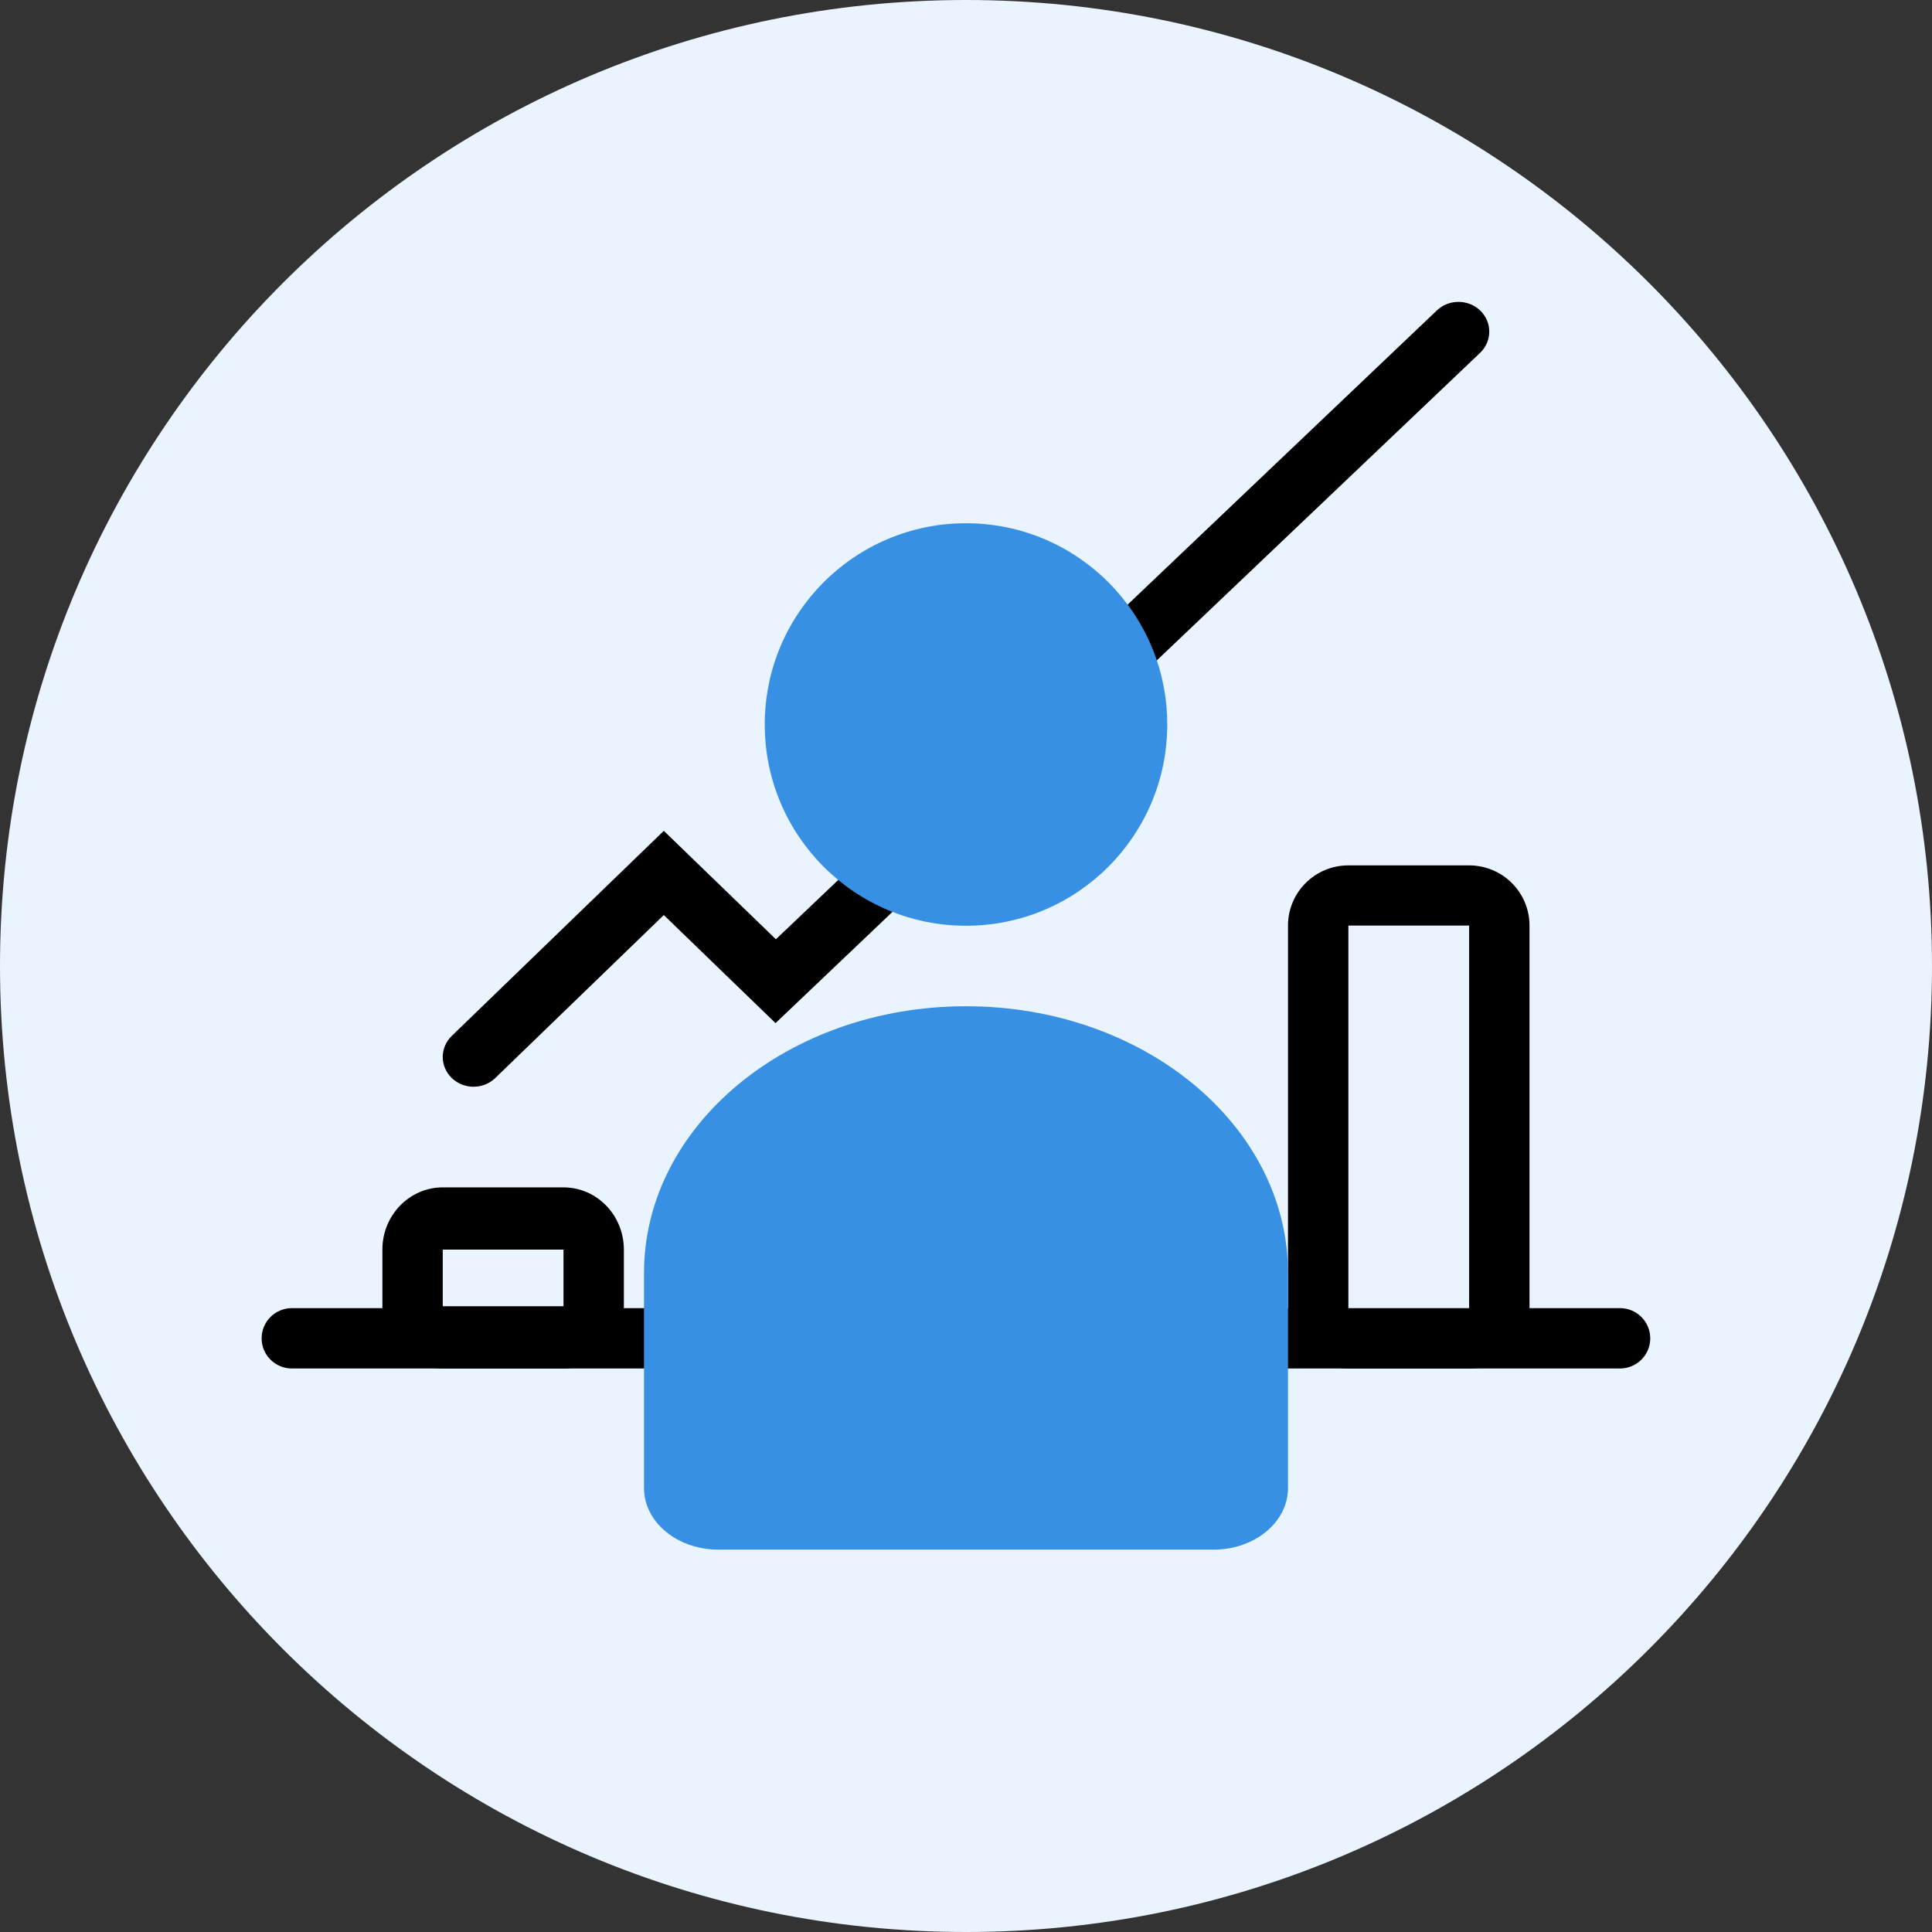
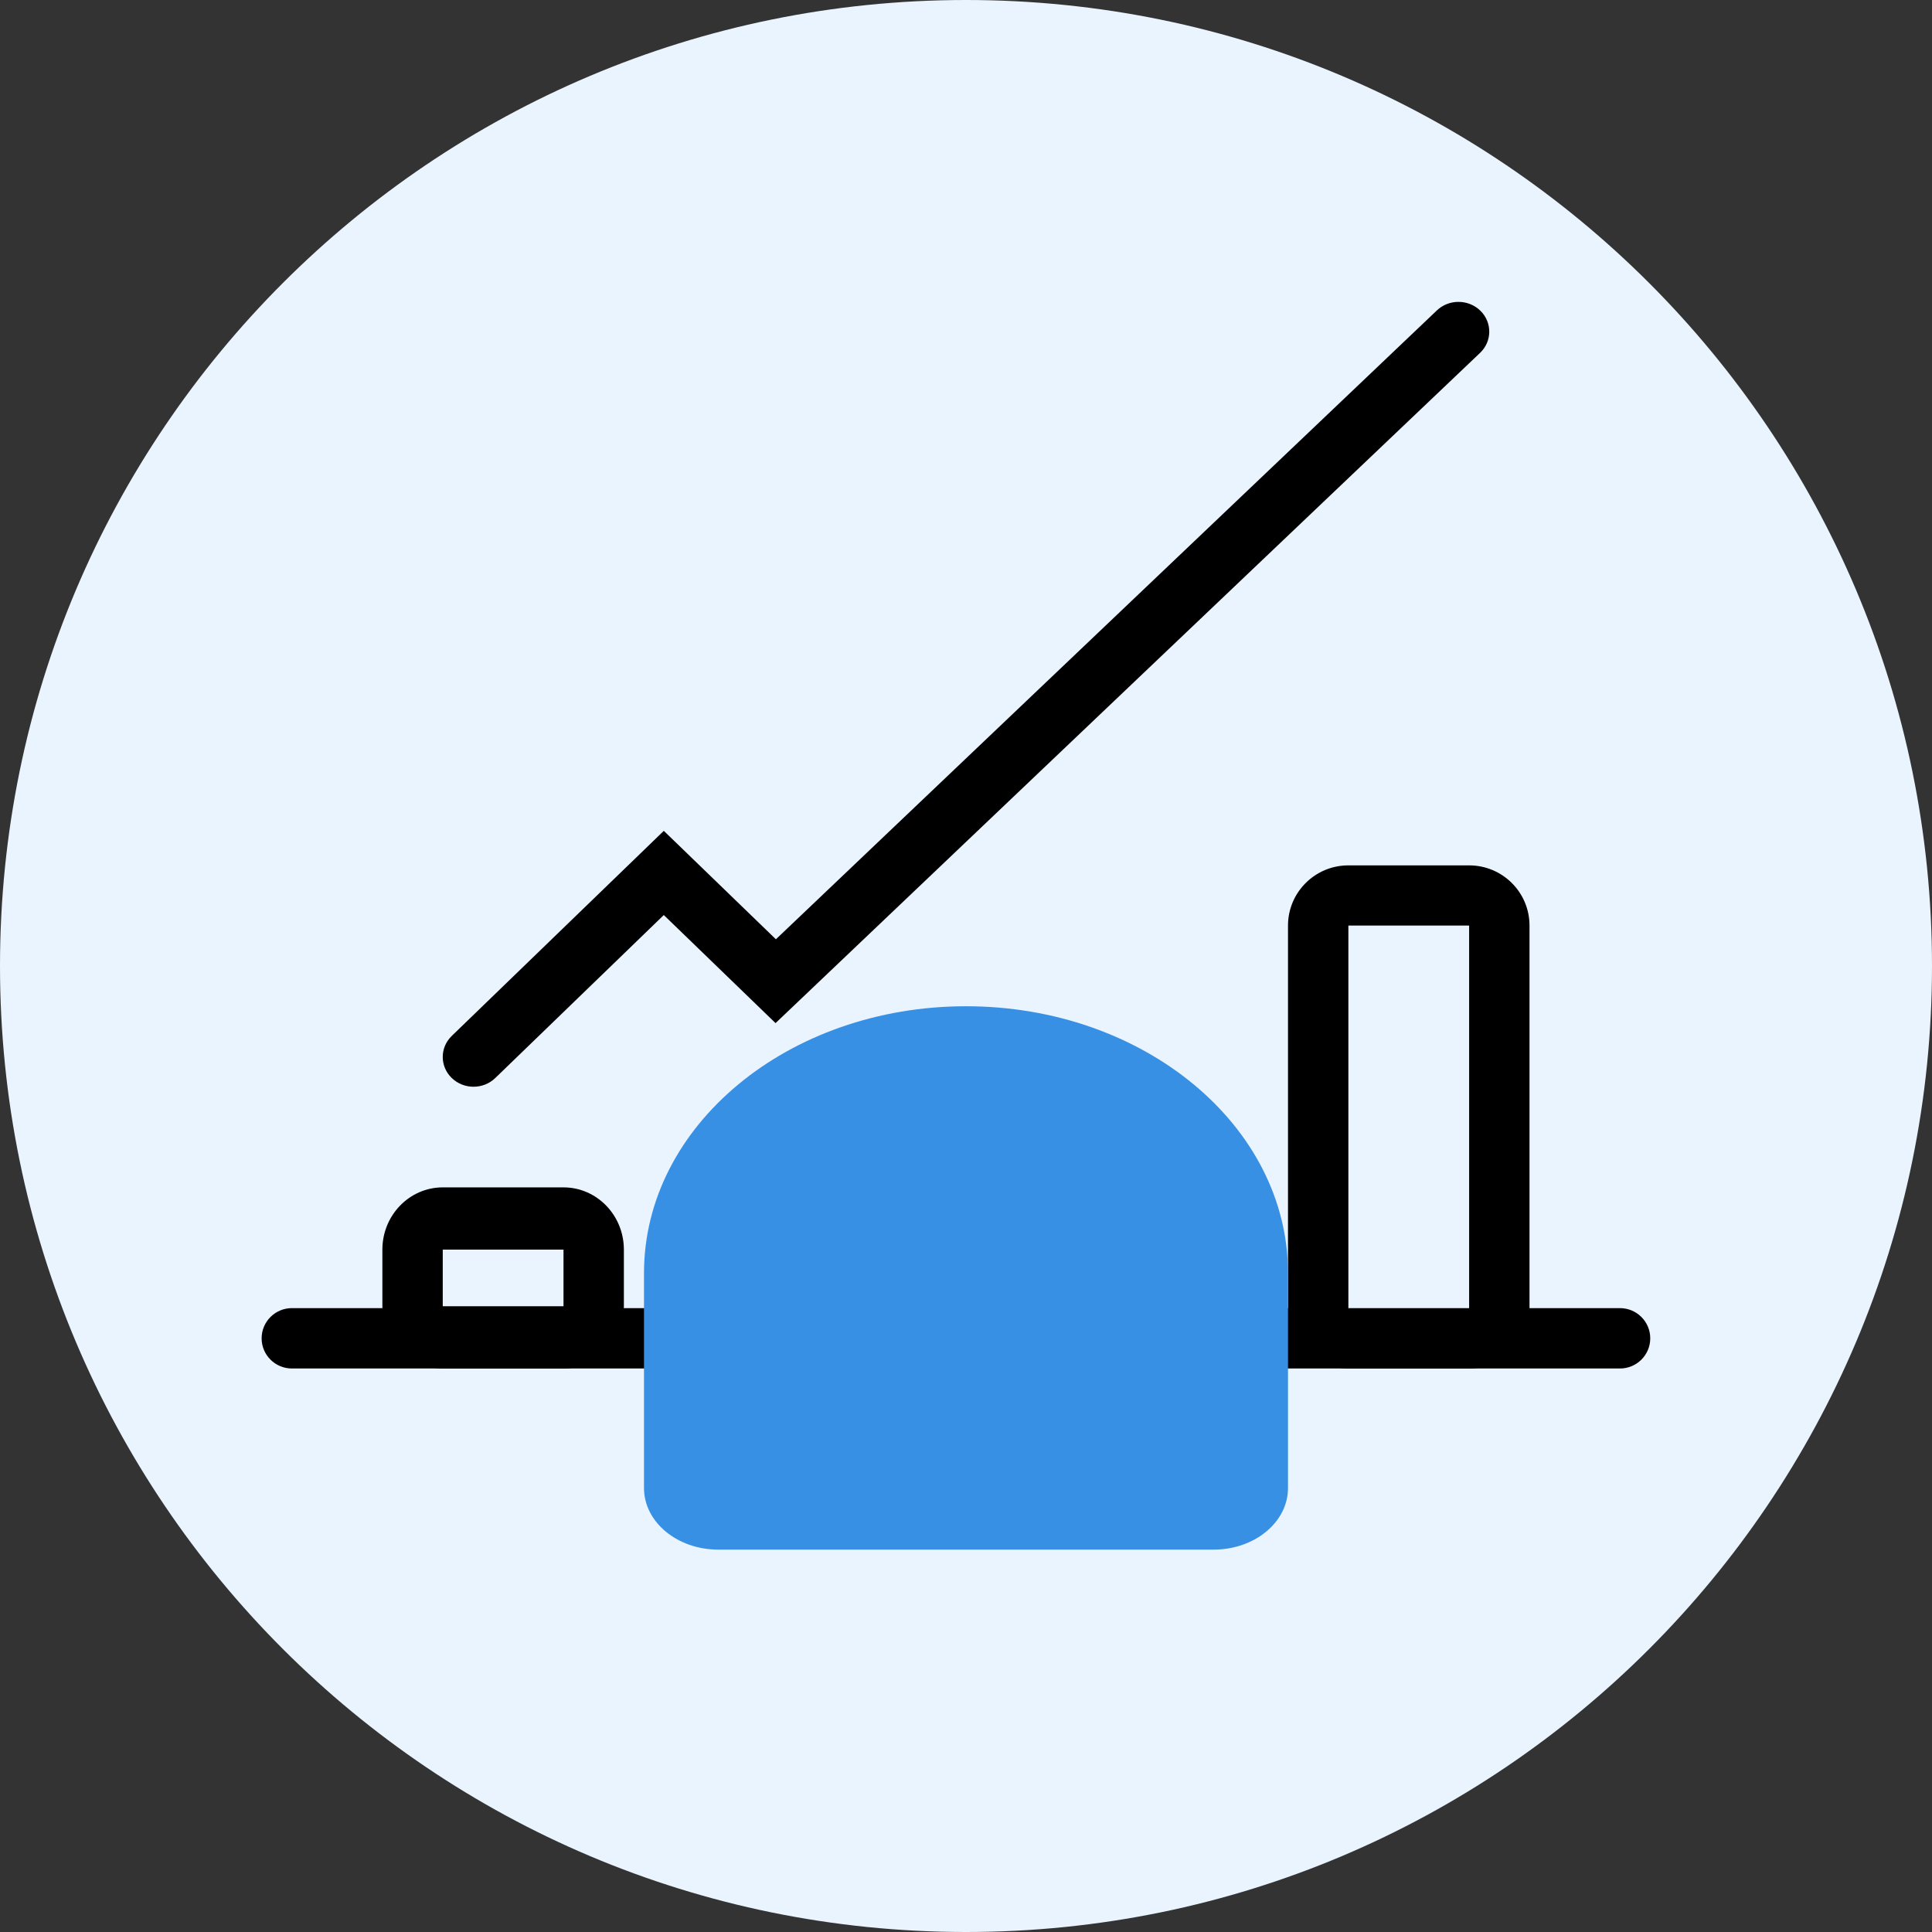
<svg xmlns="http://www.w3.org/2000/svg" width="48" height="48" viewBox="0 0 48 48" fill="none">
  <rect x="0" y="0" width="48" height="48" fill="#333333" stroke="none" />
  <path d="M48 24C48 37.255 37.255 48 24 48C10.745 48 0 37.255 0 24C0 10.745 10.745 0 24 0C37.255 0 48 10.745 48 24Z" fill="#E9F4FF" />
  <path fill-rule="evenodd" clip-rule="evenodd" d="M14 31.047H11V32.453H14V31.047ZM11 29.5C10.172 29.5 9.5 30.193 9.5 31.047V32.453C9.5 33.307 10.172 34 11 34H14C14.828 34 15.5 33.307 15.5 32.453V31.047C15.5 30.193 14.828 29.5 14 29.5H11Z" fill="black" />
  <path fill-rule="evenodd" clip-rule="evenodd" d="M36.5 22.995H33.5V32.505L36.5 32.505V22.995ZM33.5 21.5C32.672 21.5 32 22.169 32 22.995V32.505C32 33.331 32.672 34 33.5 34H36.5C37.328 34 38 33.331 38 32.505V22.995C38 22.169 37.328 21.5 36.5 21.5H33.5Z" fill="black" />
  <path fill-rule="evenodd" clip-rule="evenodd" d="M6.5 33.25C6.5 32.836 6.837 32.5 7.253 32.5H40.247C40.663 32.5 41 32.836 41 33.25C41 33.664 40.663 34 40.247 34H7.253C6.837 34 6.5 33.664 6.5 33.25Z" fill="black" />
  <path fill-rule="evenodd" clip-rule="evenodd" d="M36.781 7.721C37.077 8.012 37.073 8.481 36.772 8.767L19.268 25.419L16.492 22.734L12.305 26.783C12.007 27.072 11.523 27.072 11.224 26.783C10.925 26.494 10.925 26.026 11.224 25.737L16.492 20.642L19.277 23.336L35.699 7.712C36 7.426 36.484 7.43 36.781 7.721Z" fill="black" />
  <path d="M32 31.63C32 27.968 28.418 25 24 25C19.582 25 16 27.968 16 31.63V36.97C16 37.815 16.826 38.5 17.846 38.5H30.154C31.174 38.5 32 37.815 32 36.97V31.63Z" fill="#3890E4" />
-   <path d="M29 18C29 20.761 26.761 23 24 23C21.239 23 19 20.761 19 18C19 15.239 21.239 13 24 13C26.761 13 29 15.239 29 18Z" fill="#3890E4" />
</svg>